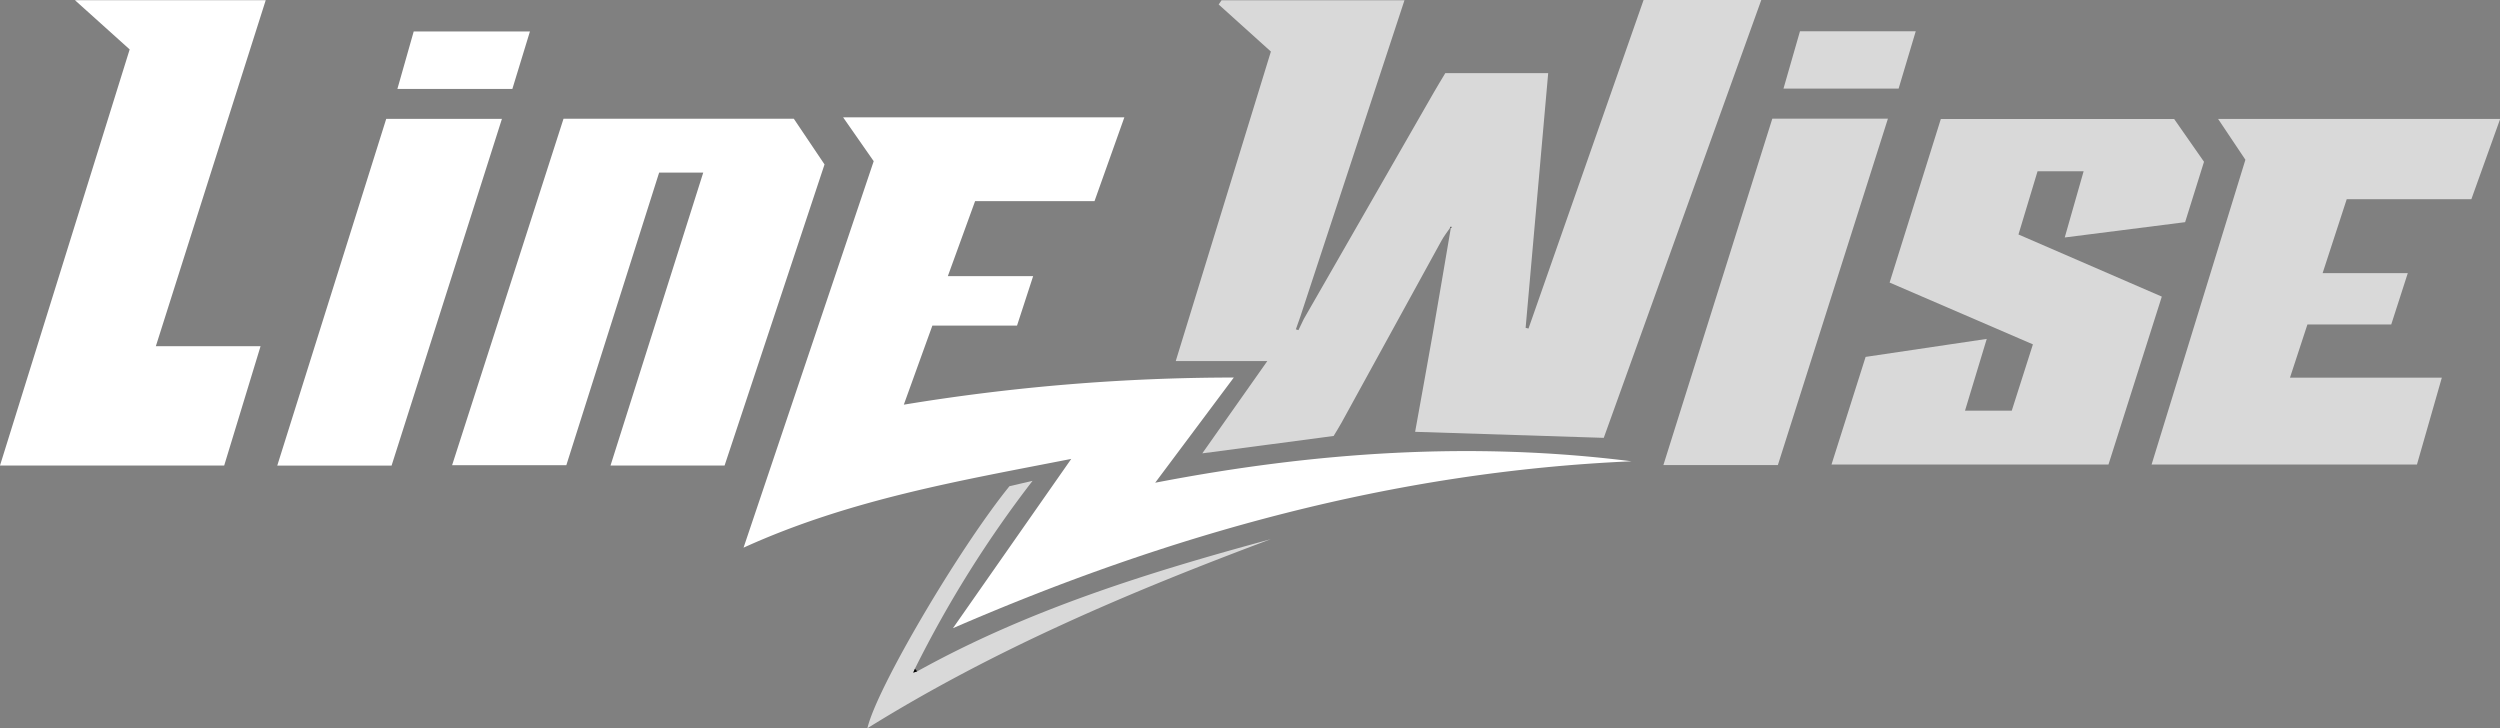
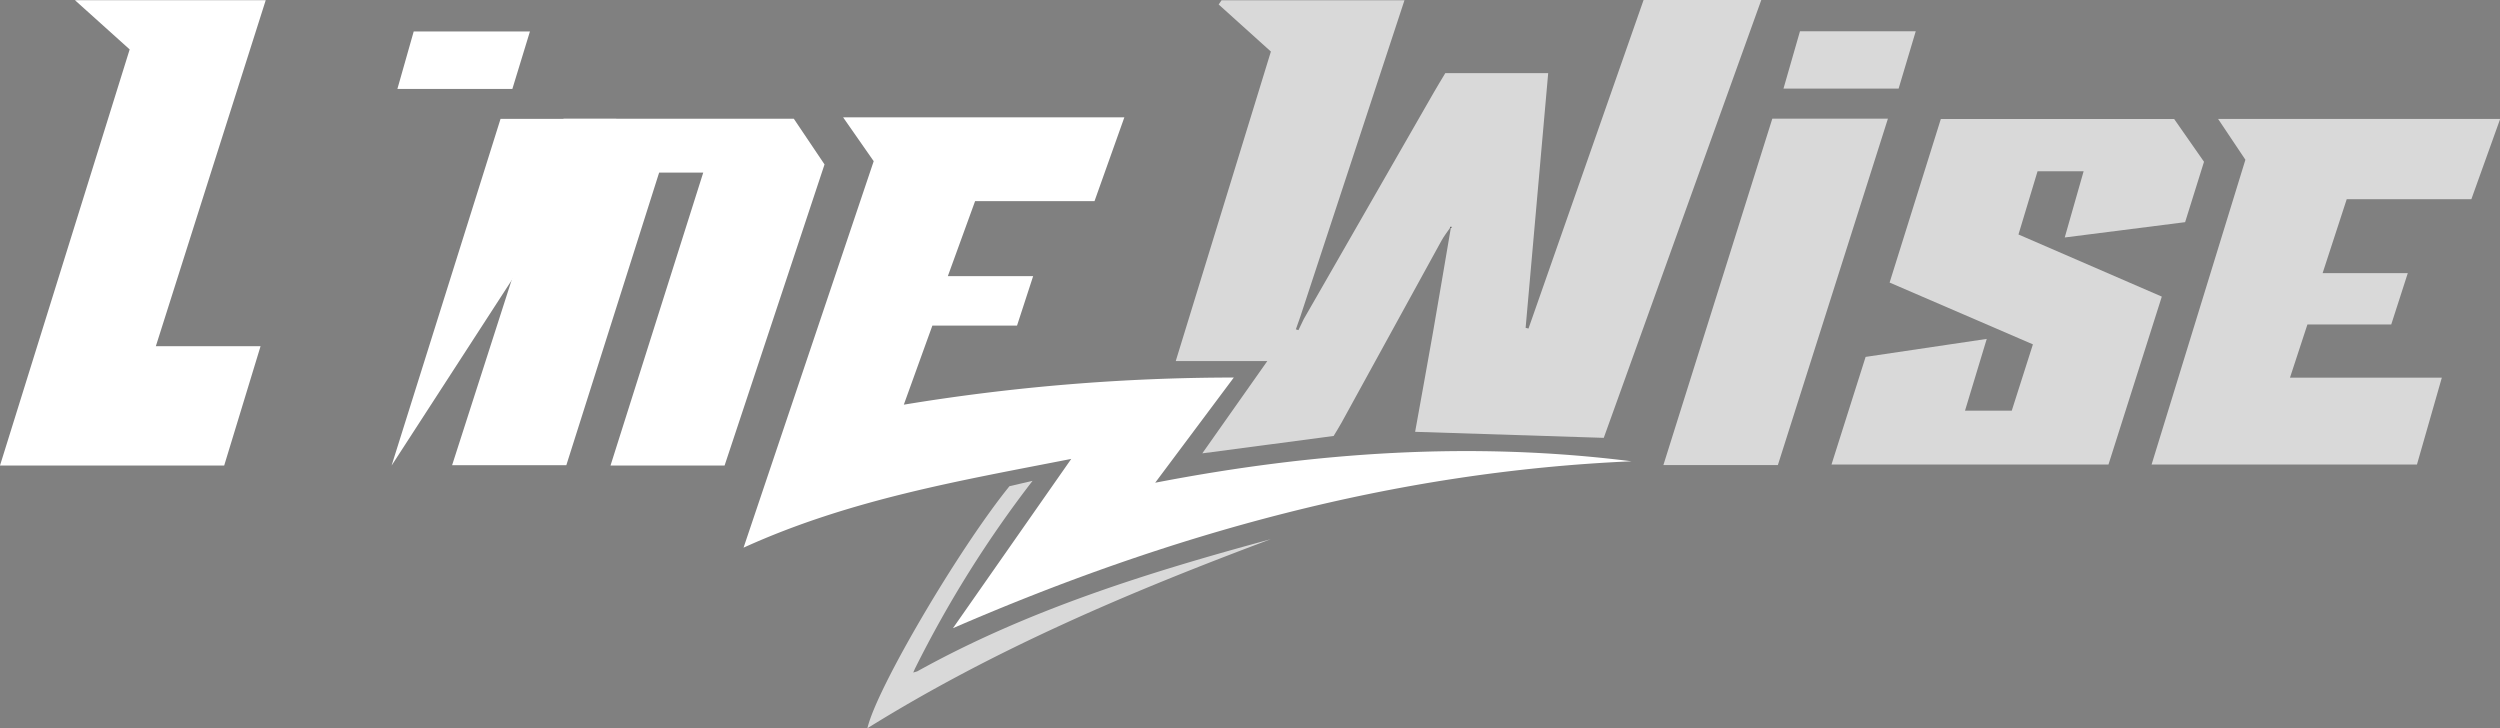
<svg xmlns="http://www.w3.org/2000/svg" id="Layer_1" data-name="Layer 1" viewBox="0 0 775.44 225.92">
  <rect x="0" y="0" width="775.44" height="225.92" fill="#808080" stroke="none" />
  <title>linewise-logo-white</title>
  <g>
    <path d="M449.88,70.52c-.92,1.36-1.95,2.65-2.74,4.08q-15.54,28.22-31,56.45c-.79,1.44-1.68,2.83-2.48,4.18l-40.74,5.39c6.91-9.8,13.28-18.84,20.17-28.63H364.69l29.51-96L378,1.39c.3-.43.6-.86.89-1.3h56.74L403.35,98.16l-1.41,4,.81.24L404.38,99q20.13-35.1,40.28-70.2c1.15-2,2.37-4,3.63-6.11h31.92c-2.35,26.57-4.66,52.77-7,79l.89.22Q492,50.88,509.8,0h36.51c-16.41,45.6-32.62,90.66-48.86,135.81l-58.51-1.87c1.9-10.56,3.75-20.68,5.53-30.8,1.89-10.82,3.7-21.65,5.55-32.48l.22-.19-.19-.18Z" style="fill: #fff;opacity: 0.7" />
    <path d="M271,50l-9.49-13.61h87.24l-9.26,26H302.45L294,85.64h26.46c-1.79,5.5-3.3,10.15-5,15.35H289.2c-2.95,8.15-5.73,15.86-8.86,24.53A631.49,631.49,0,0,1,382.7,117.1l-24.39,32.63c49.74-9.6,98.56-12.84,147.76-6.65-73.42,3.2-142.81,22.44-210.49,51.77l36.7-52.51c-34.2,6.71-68.46,12.46-101.65,27.53Z" style="fill: #fff" />
    <path d="M246.22,36.83,255.75,51q-15.51,46.77-31,93.39H189.37C199,114,208.49,84,218.13,53.53H204.45c-9.62,30.32-19.17,60.43-28.79,90.77H140.23c11.59-36,23.05-71.67,34.56-107.47Z" style="fill: #fff" />
    <path d="M646.29,53.12H632c-1.91,6.32-3.81,12.64-5.92,19.61L670.54,92,654,144.08H568.09l10.58-33.38,37.57-5.58c-2.42,8-4.51,14.88-6.74,22.26H624c2.07-6.5,4.22-13.22,6.56-20.57L586.11,87.64,602,36.91h72.37l9.26,13.27-5.86,18.73-37.34,4.75C642.45,66.48,644.25,60.22,646.29,53.12Z" style="fill: #fff;opacity: 0.7" />
    <path d="M69.54,144.39H0C13.32,101.63,26.52,59.28,40.22,15.33L23.26.07H82.42C71,35.89,59.84,71.17,48.34,107.38H80.82C76.91,120.21,73.29,132.07,69.54,144.39Z" style="fill: #fff" />
    <path d="M749.68,144.09H667.37c9.81-31.89,19.44-63.17,29.1-94.54L688,36.89h87.49l-8.93,24.89H727.9l-7.48,22.94h26.42l-5.13,15.92h-26l-5.41,16.5H757.4C754.63,126.83,752.17,135.4,749.68,144.09Z" style="fill: #fff;opacity: 0.7" />
    <path d="M515.94,144.26c11.35-36.08,22.55-71.71,33.79-107.46h35.86c-11.48,36.13-22.76,71.67-34.14,107.46Z" style="fill: #fff;opacity: 0.7" />
-     <path d="M121.46,144.41H86c11.34-36.07,22.54-71.72,33.8-107.55h35.89Z" style="fill: #fff" />
+     <path d="M121.46,144.41c11.34-36.07,22.54-71.72,33.8-107.55h35.89Z" style="fill: #fff" />
    <path d="M284.5,208.24c34.48-19.15,71.81-30.72,109.67-41-43.16,16.15-85.52,34-125.12,58.64,2.79-12.27,28.37-55.7,44.06-75.07l7.17-1.67a351.68,351.68,0,0,0-36.49,58.27l-.53,1.2Z" style="fill: #fff;opacity: 0.7" />
    <path d="M558.31,9.69h35.91l-5.32,17.8H553.19C555,21.25,556.62,15.57,558.31,9.69Z" style="fill: #fff;opacity: 0.7" />
    <path d="M164.37,9.77c-1.91,6.24-3.65,11.92-5.45,17.82H123.26l5.06-17.82Z" style="fill: #fff" />
    <path d="M449.88,70.52l.17-.23.19.18-.22.19Z" />
-     <path d="M284.5,208.24l-1.24.41.53-1.2Z" />
  </g>
</svg>